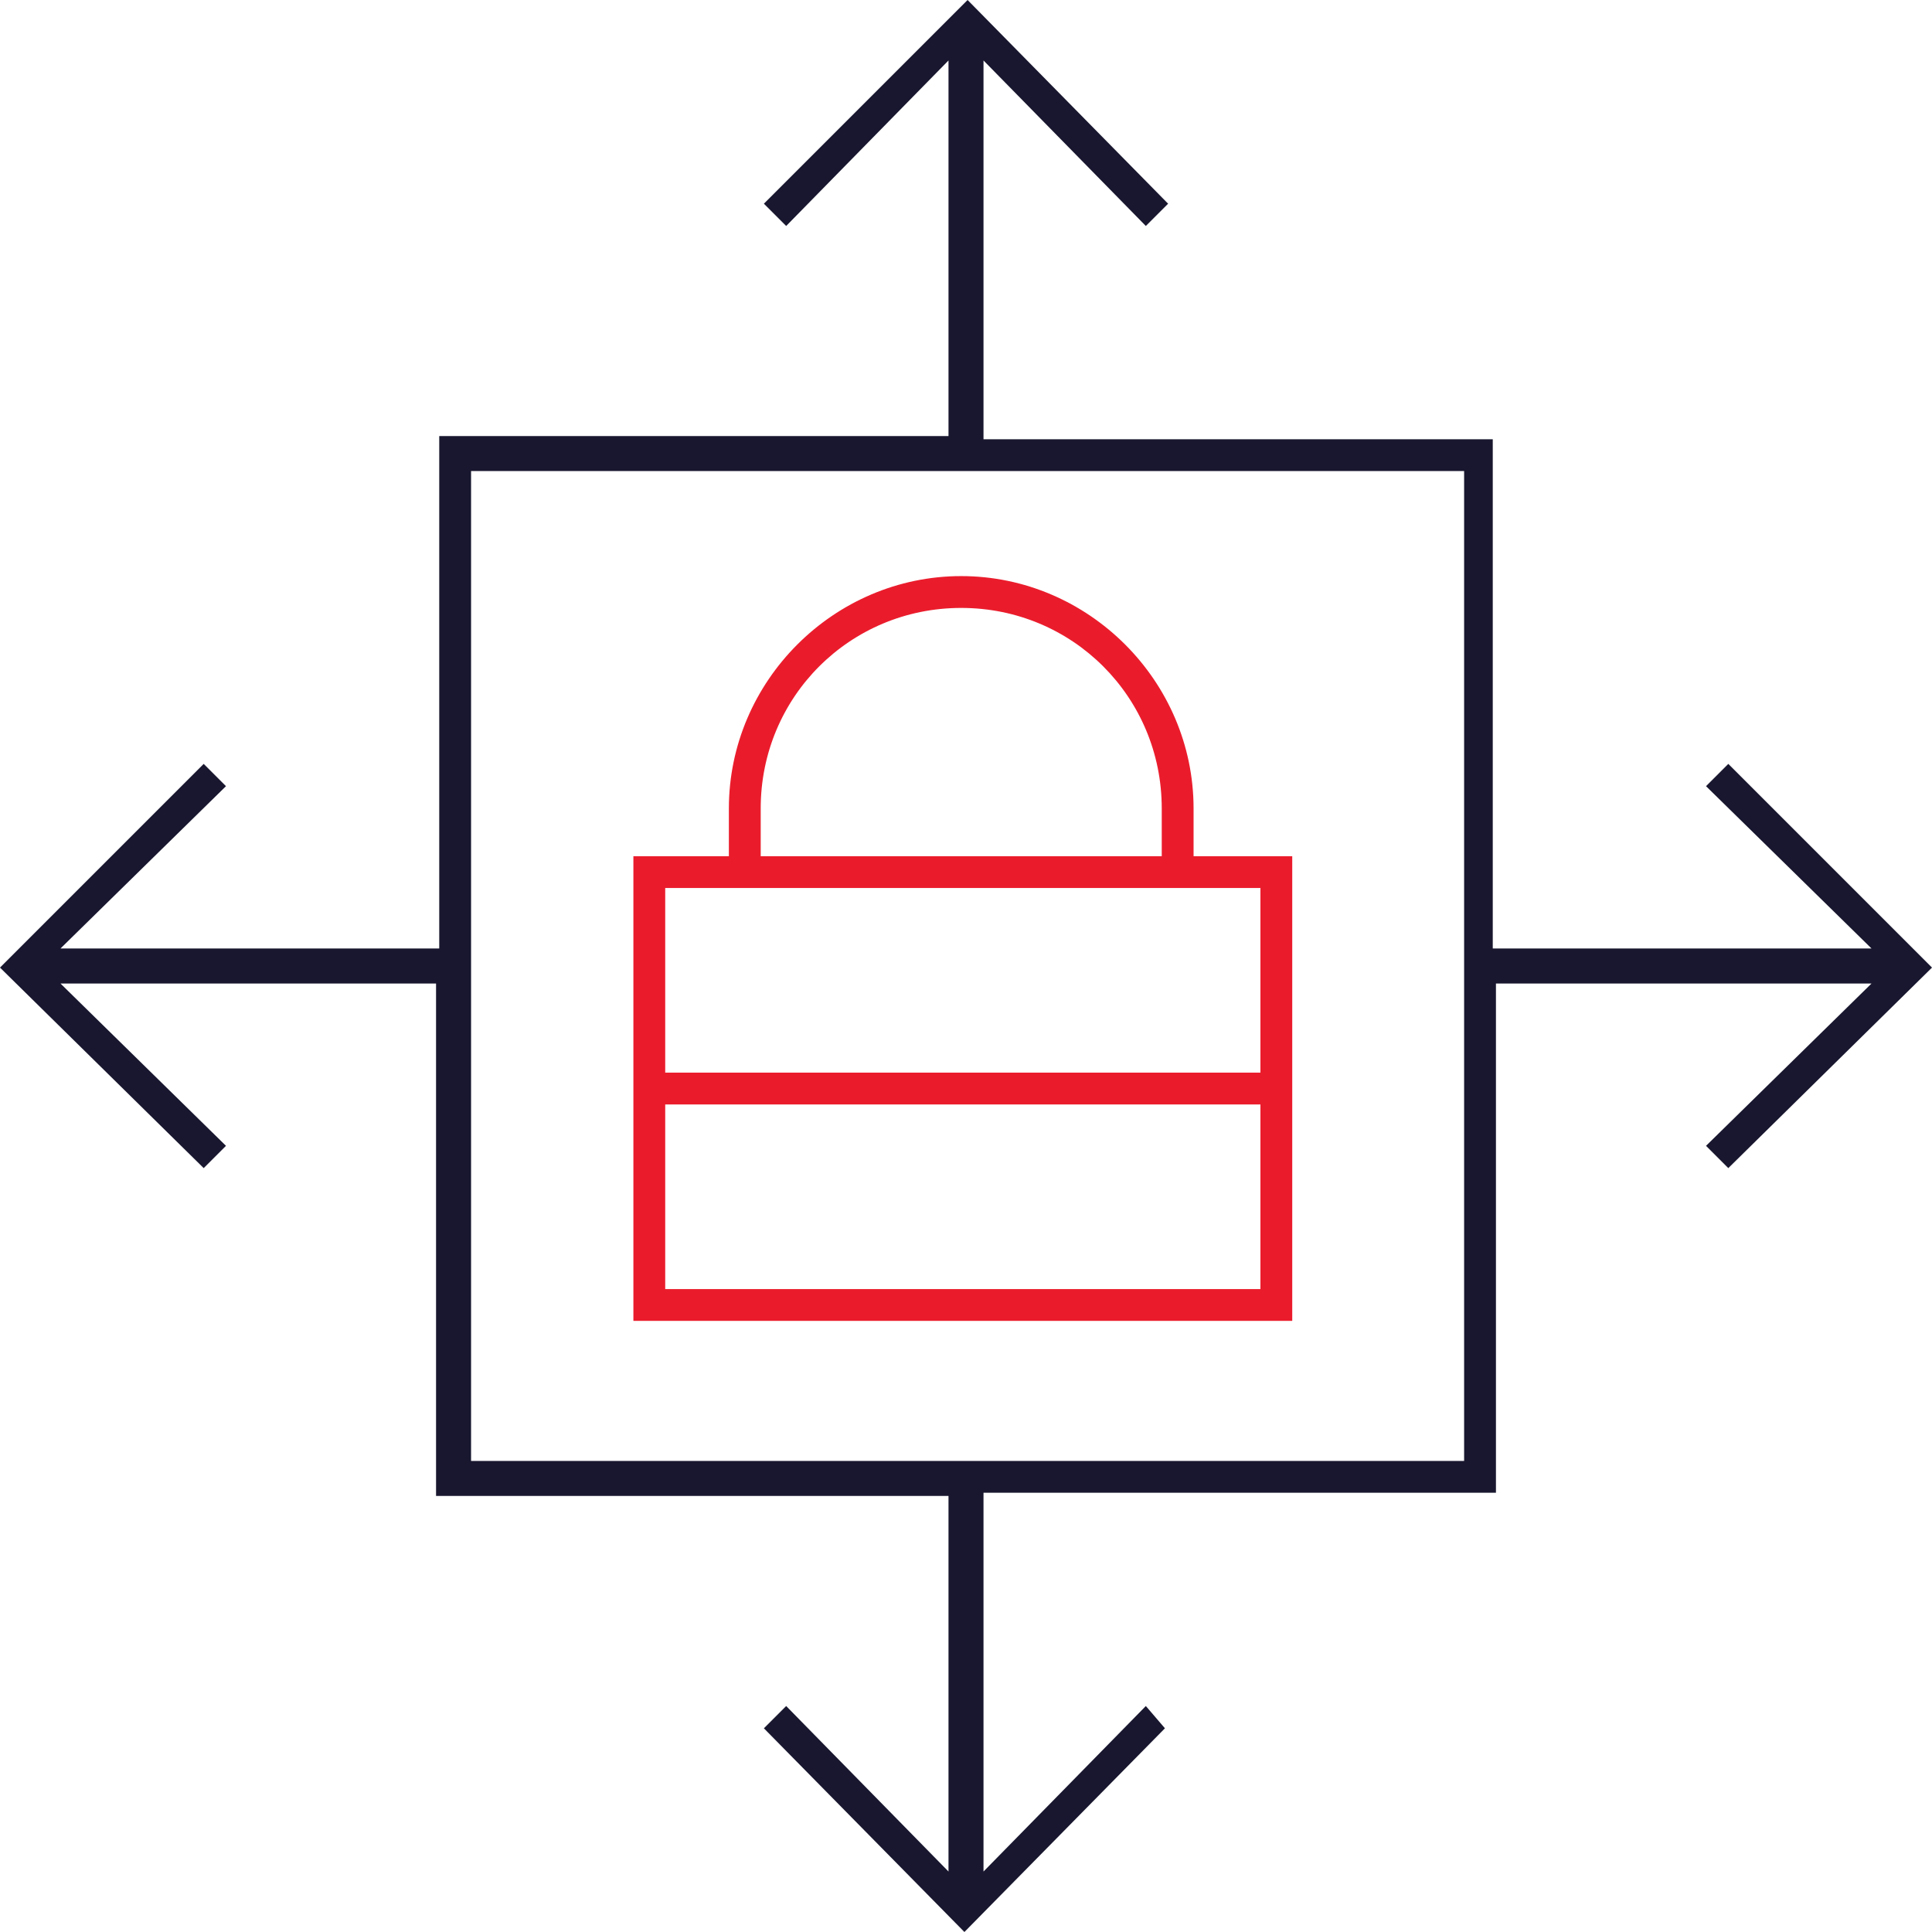
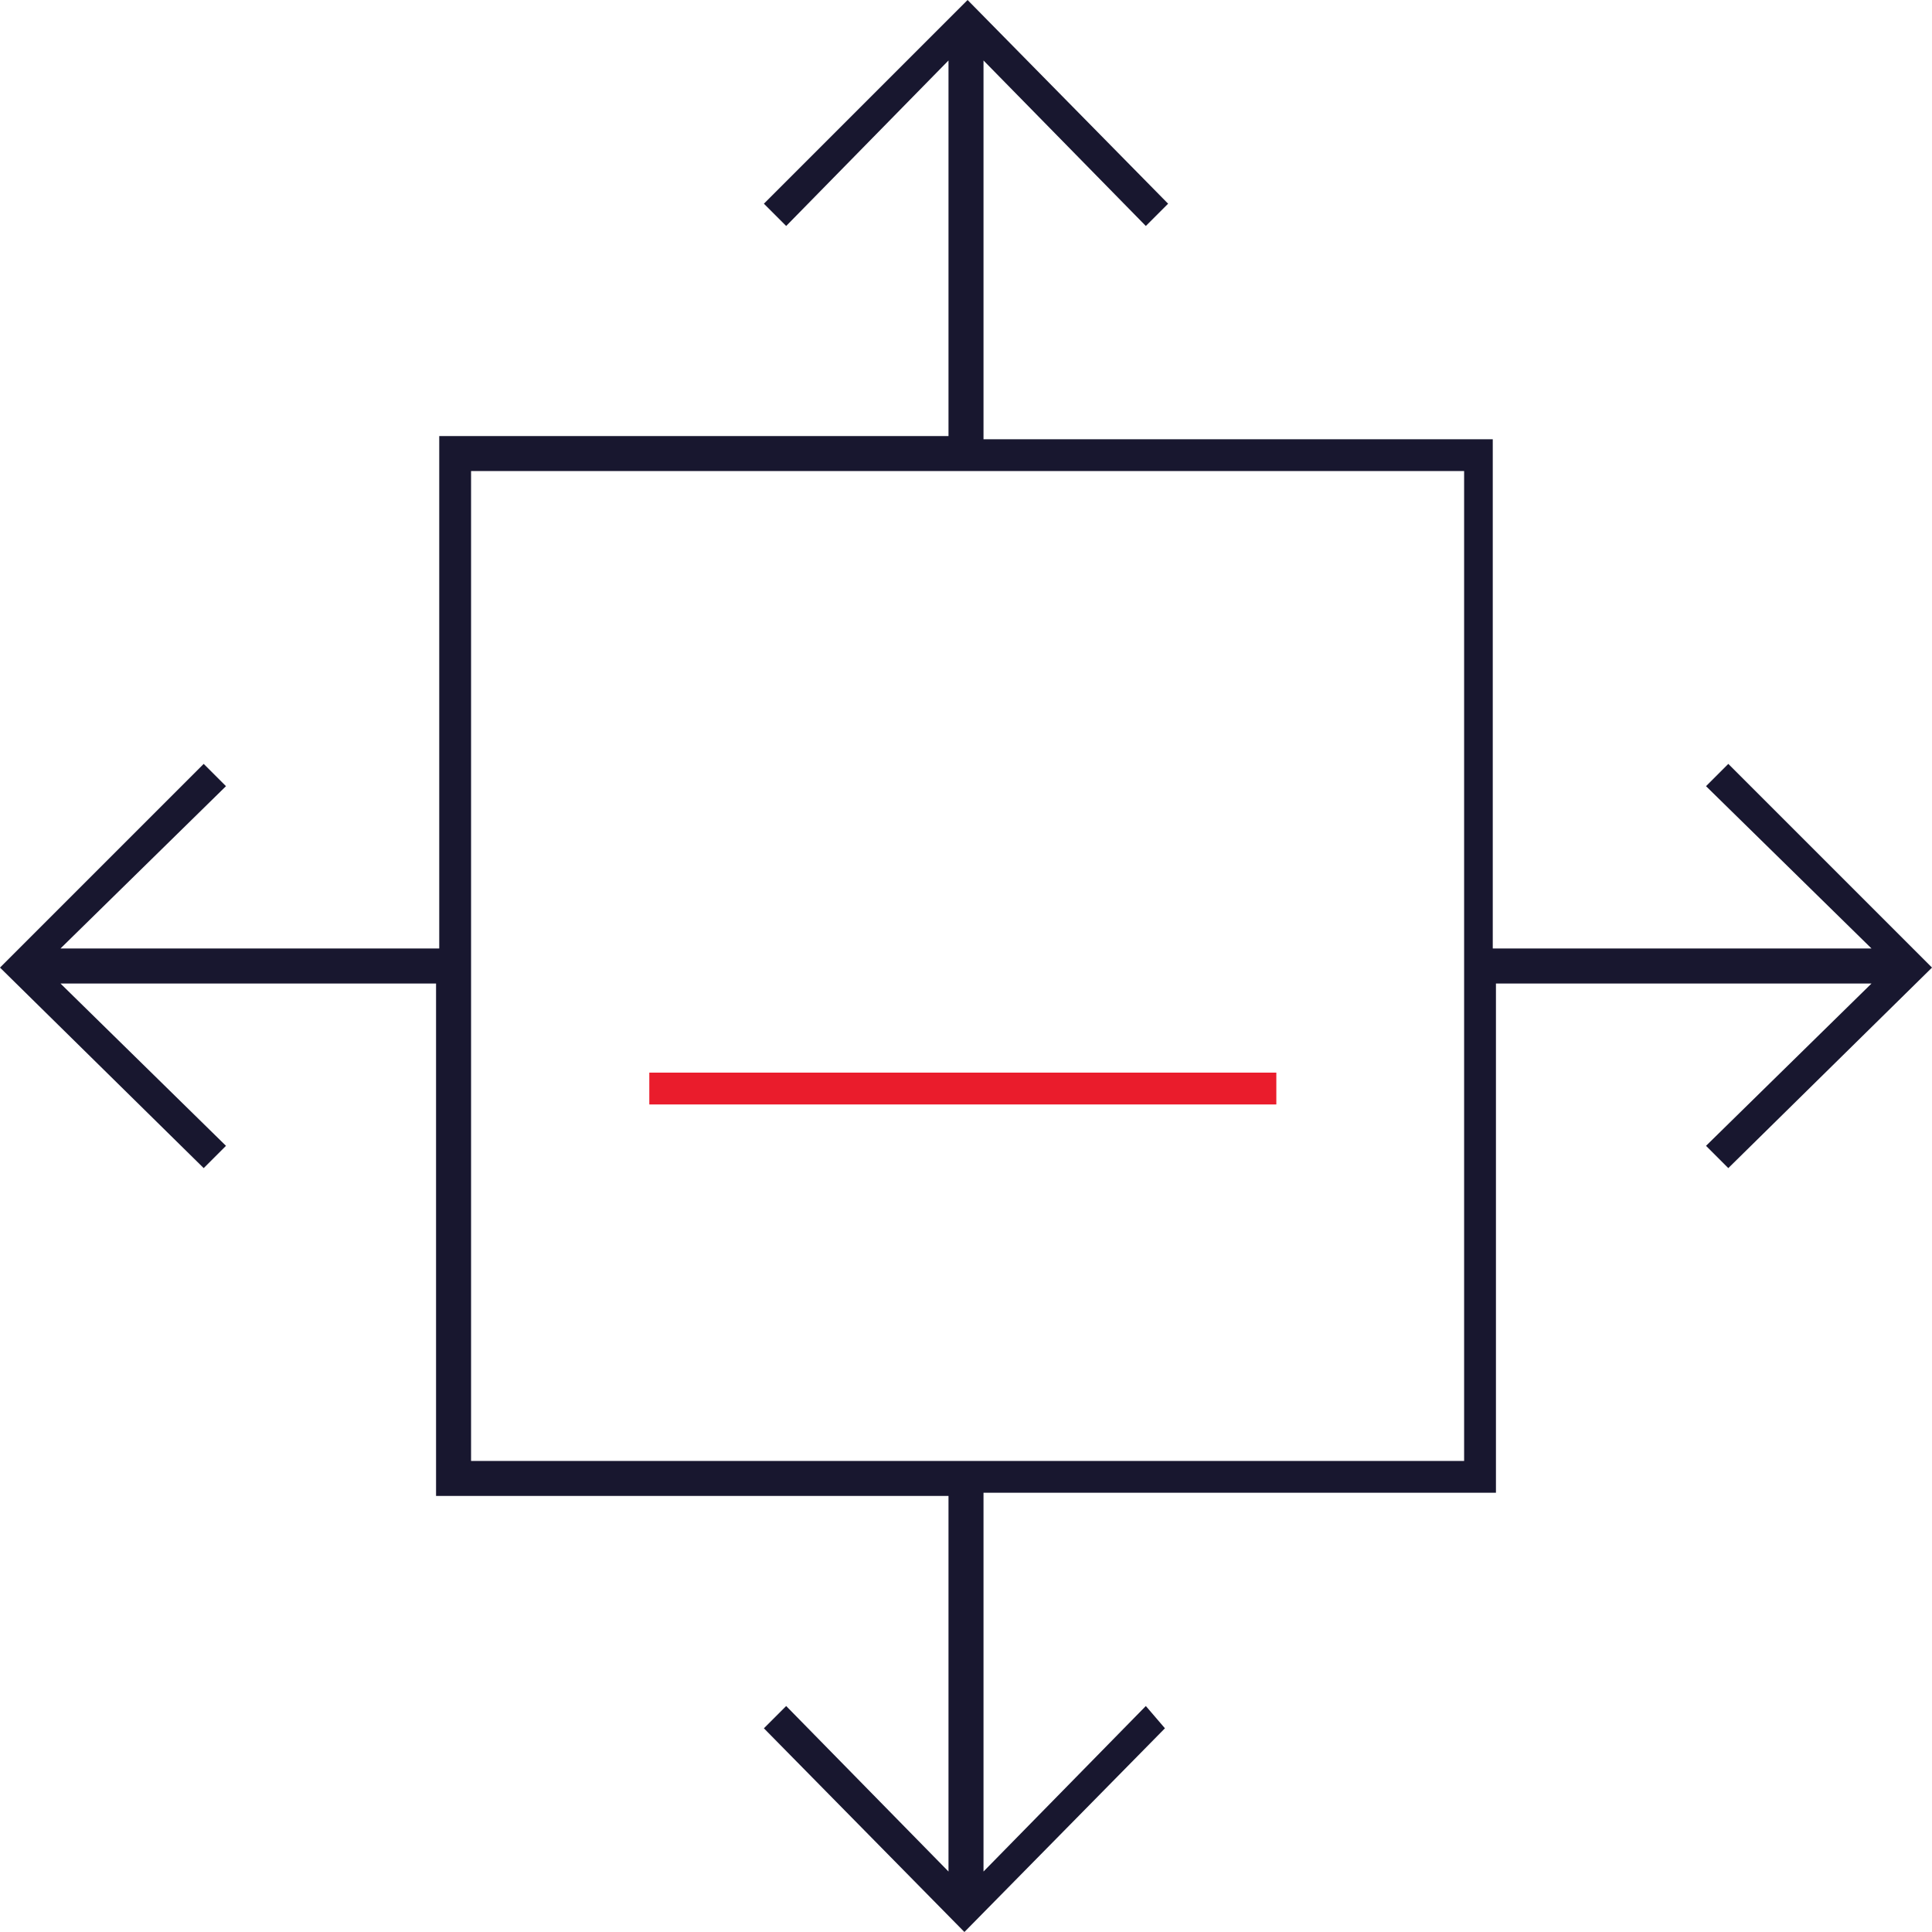
<svg xmlns="http://www.w3.org/2000/svg" version="1.1" id="Layer_1" x="0px" y="0px" viewBox="0 0 60.7 60.7" style="enable-background:new 0 0 60.7 60.7;" xml:space="preserve">
  <style type="text/css">
	.st0{fill:#EA1C2C;}
	.st1{fill:#18172F;}
</style>
  <rect x="20.4" y="33.7" class="st0" width="19.7" height="1" />
-   <path class="st0" d="M37.5,27.3h-1v-1.9c0-3.5-2.8-6.3-6.3-6.3c-3.5,0-6.3,2.8-6.3,6.3v1.9h-1v-1.9c0-4,3.3-7.3,7.3-7.3  s7.3,3.3,7.3,7.3V27.3z" />
-   <path class="st0" d="M40.6,41.5H19.9V26.9h20.7V41.5z M20.9,40.5h18.7V27.9H20.9V40.5z" />
  <path class="st1" d="M54.3,24l-0.7,0.7l5.2,5.1H46.9V13.8H30.9V1.9L36,7.1l0.7-0.7L30.4,0L24,6.4l0.7,0.7l5.1-5.2v11.8H13.8v16.1  H1.9l5.2-5.1L6.4,24L0,30.4l6.4,6.3L7.1,36l-5.2-5.1h11.8v16.1h16.1v11.8l-5.1-5.2L24,54.3l6.3,6.4l6.3-6.4L36,53.6l-5.1,5.2V46.9  h16.1V30.9h11.8L53.6,36l0.7,0.7l6.4-6.3L54.3,24z M30.4,1.4L30.4,1.4L30.4,1.4L30.4,1.4z M1.4,30.4L1.4,30.4L1.4,30.4L1.4,30.4z   M30.4,59.3L30.4,59.3L30.4,59.3L30.4,59.3z M45.9,45.9H14.8V14.8h31.2V45.9z M59.3,30.3L59.3,30.3L59.3,30.3L59.3,30.3z" />
</svg>